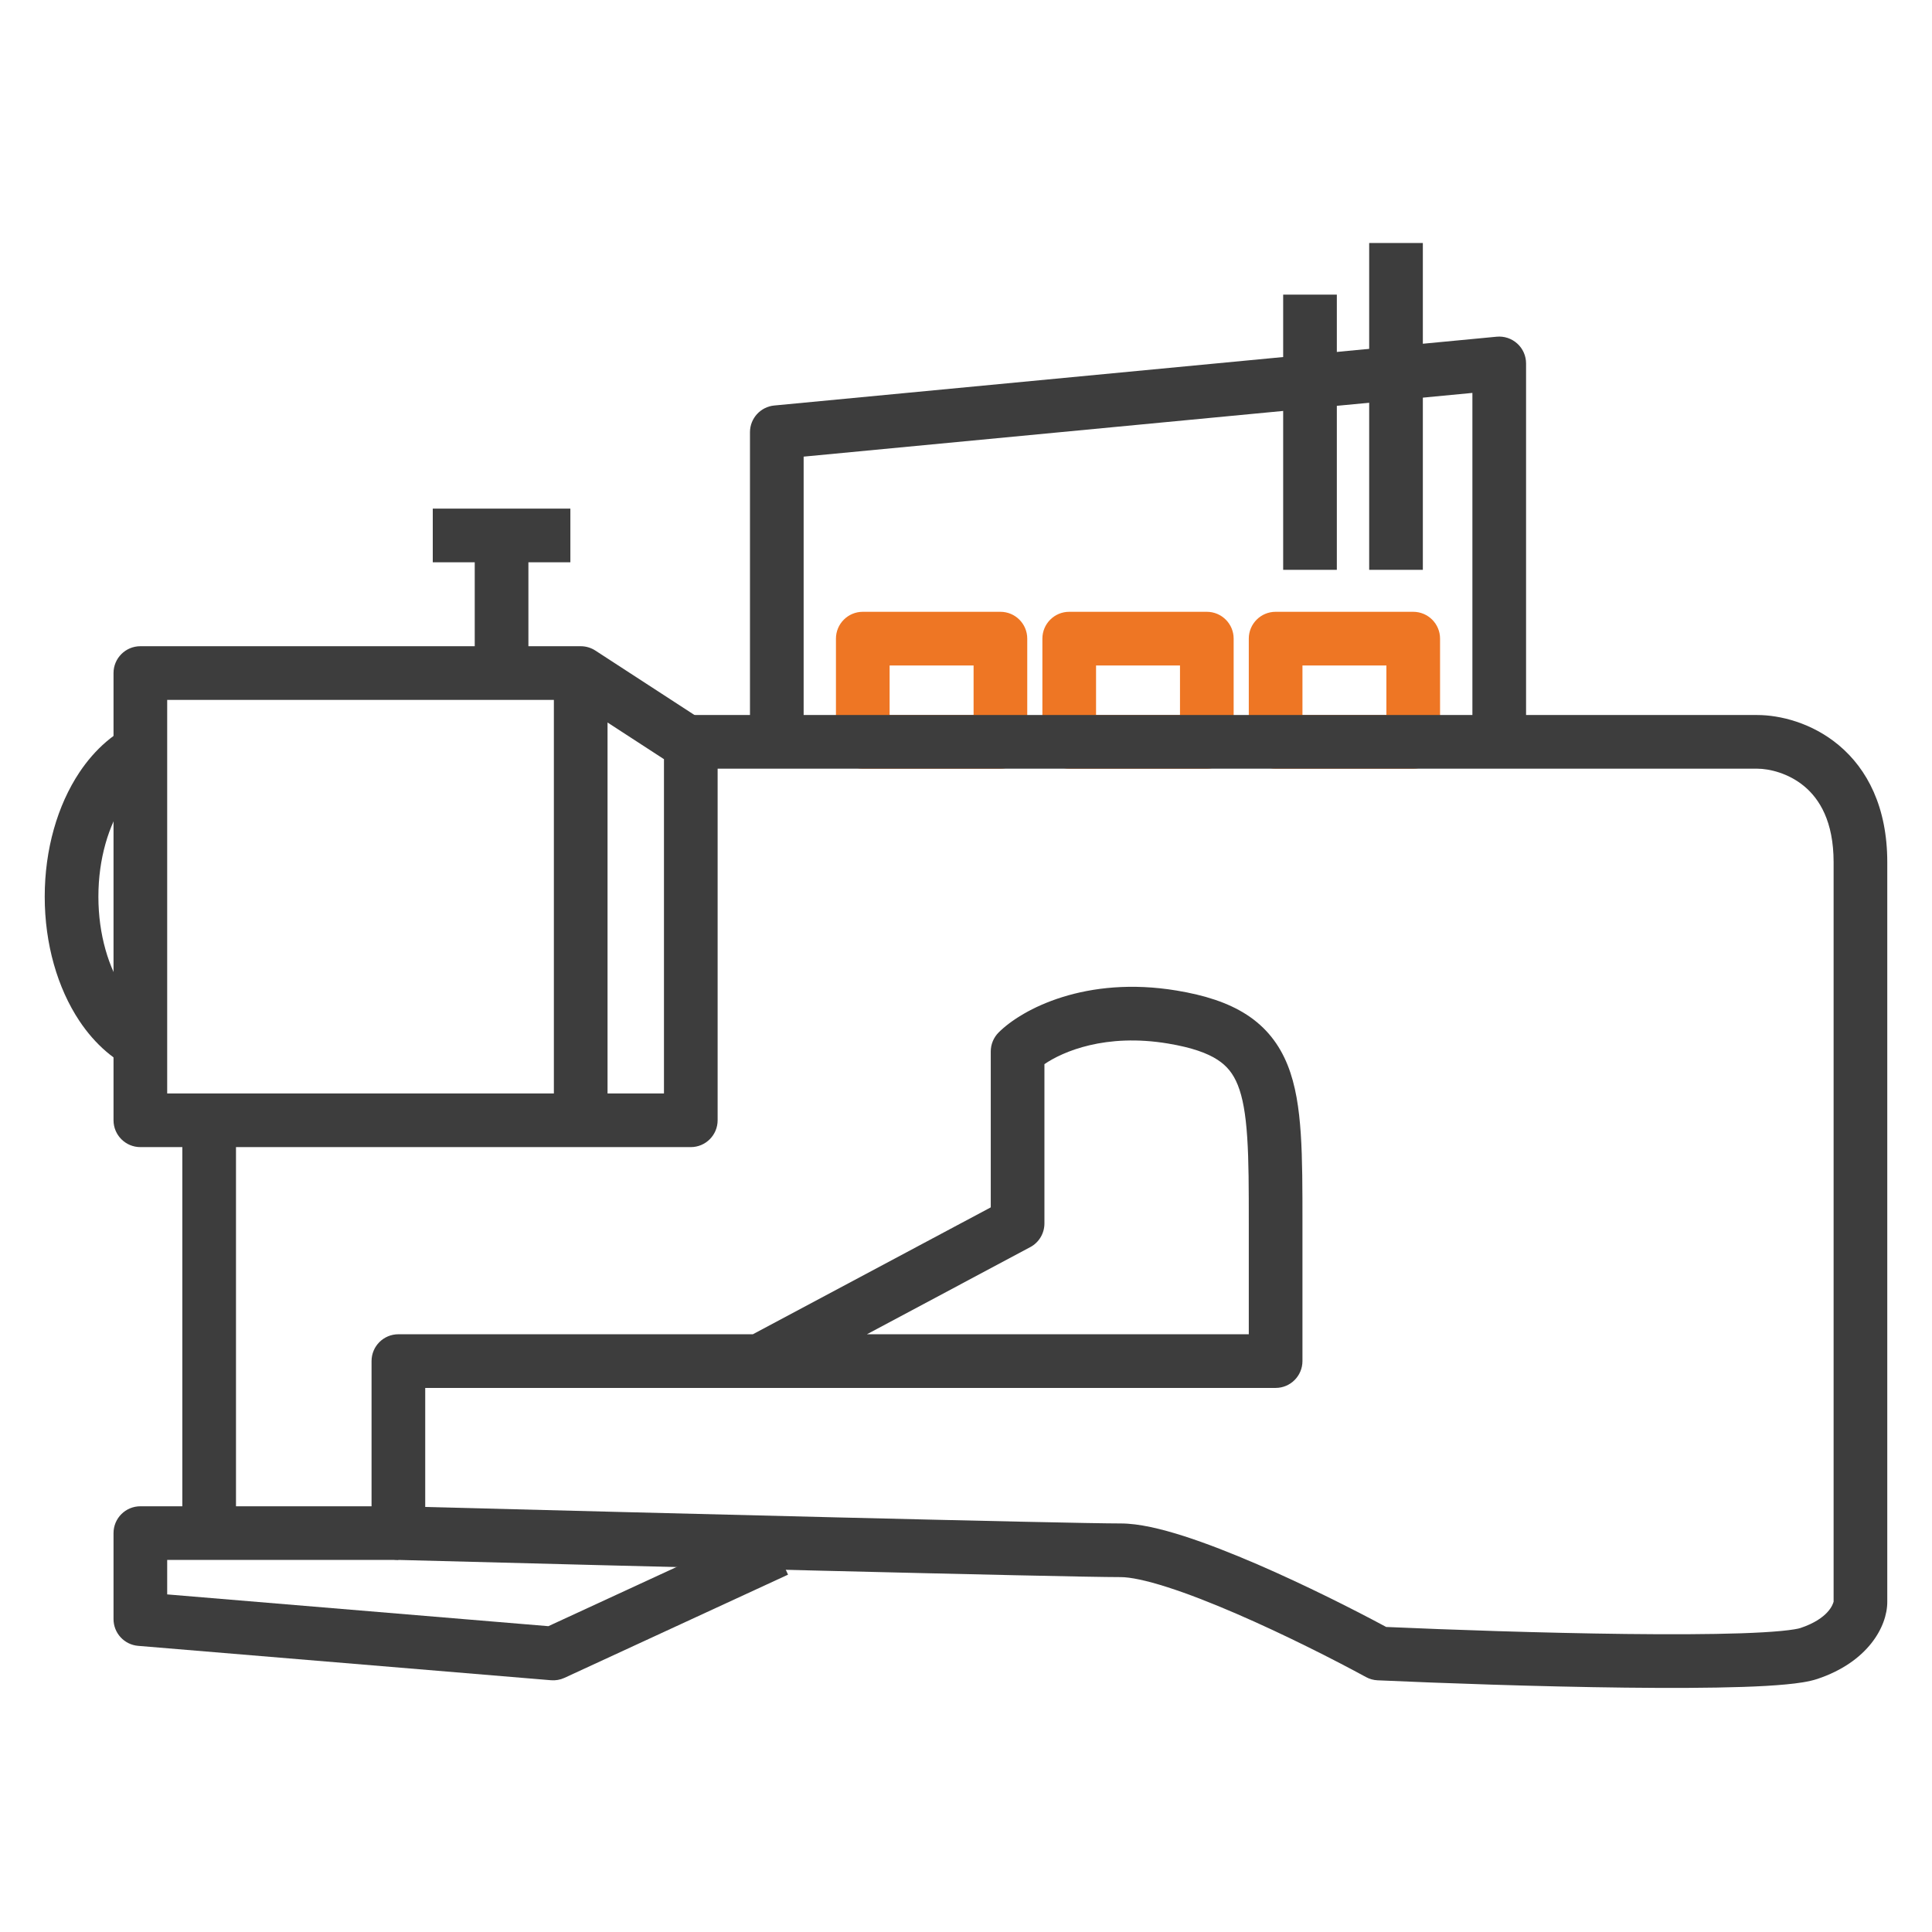
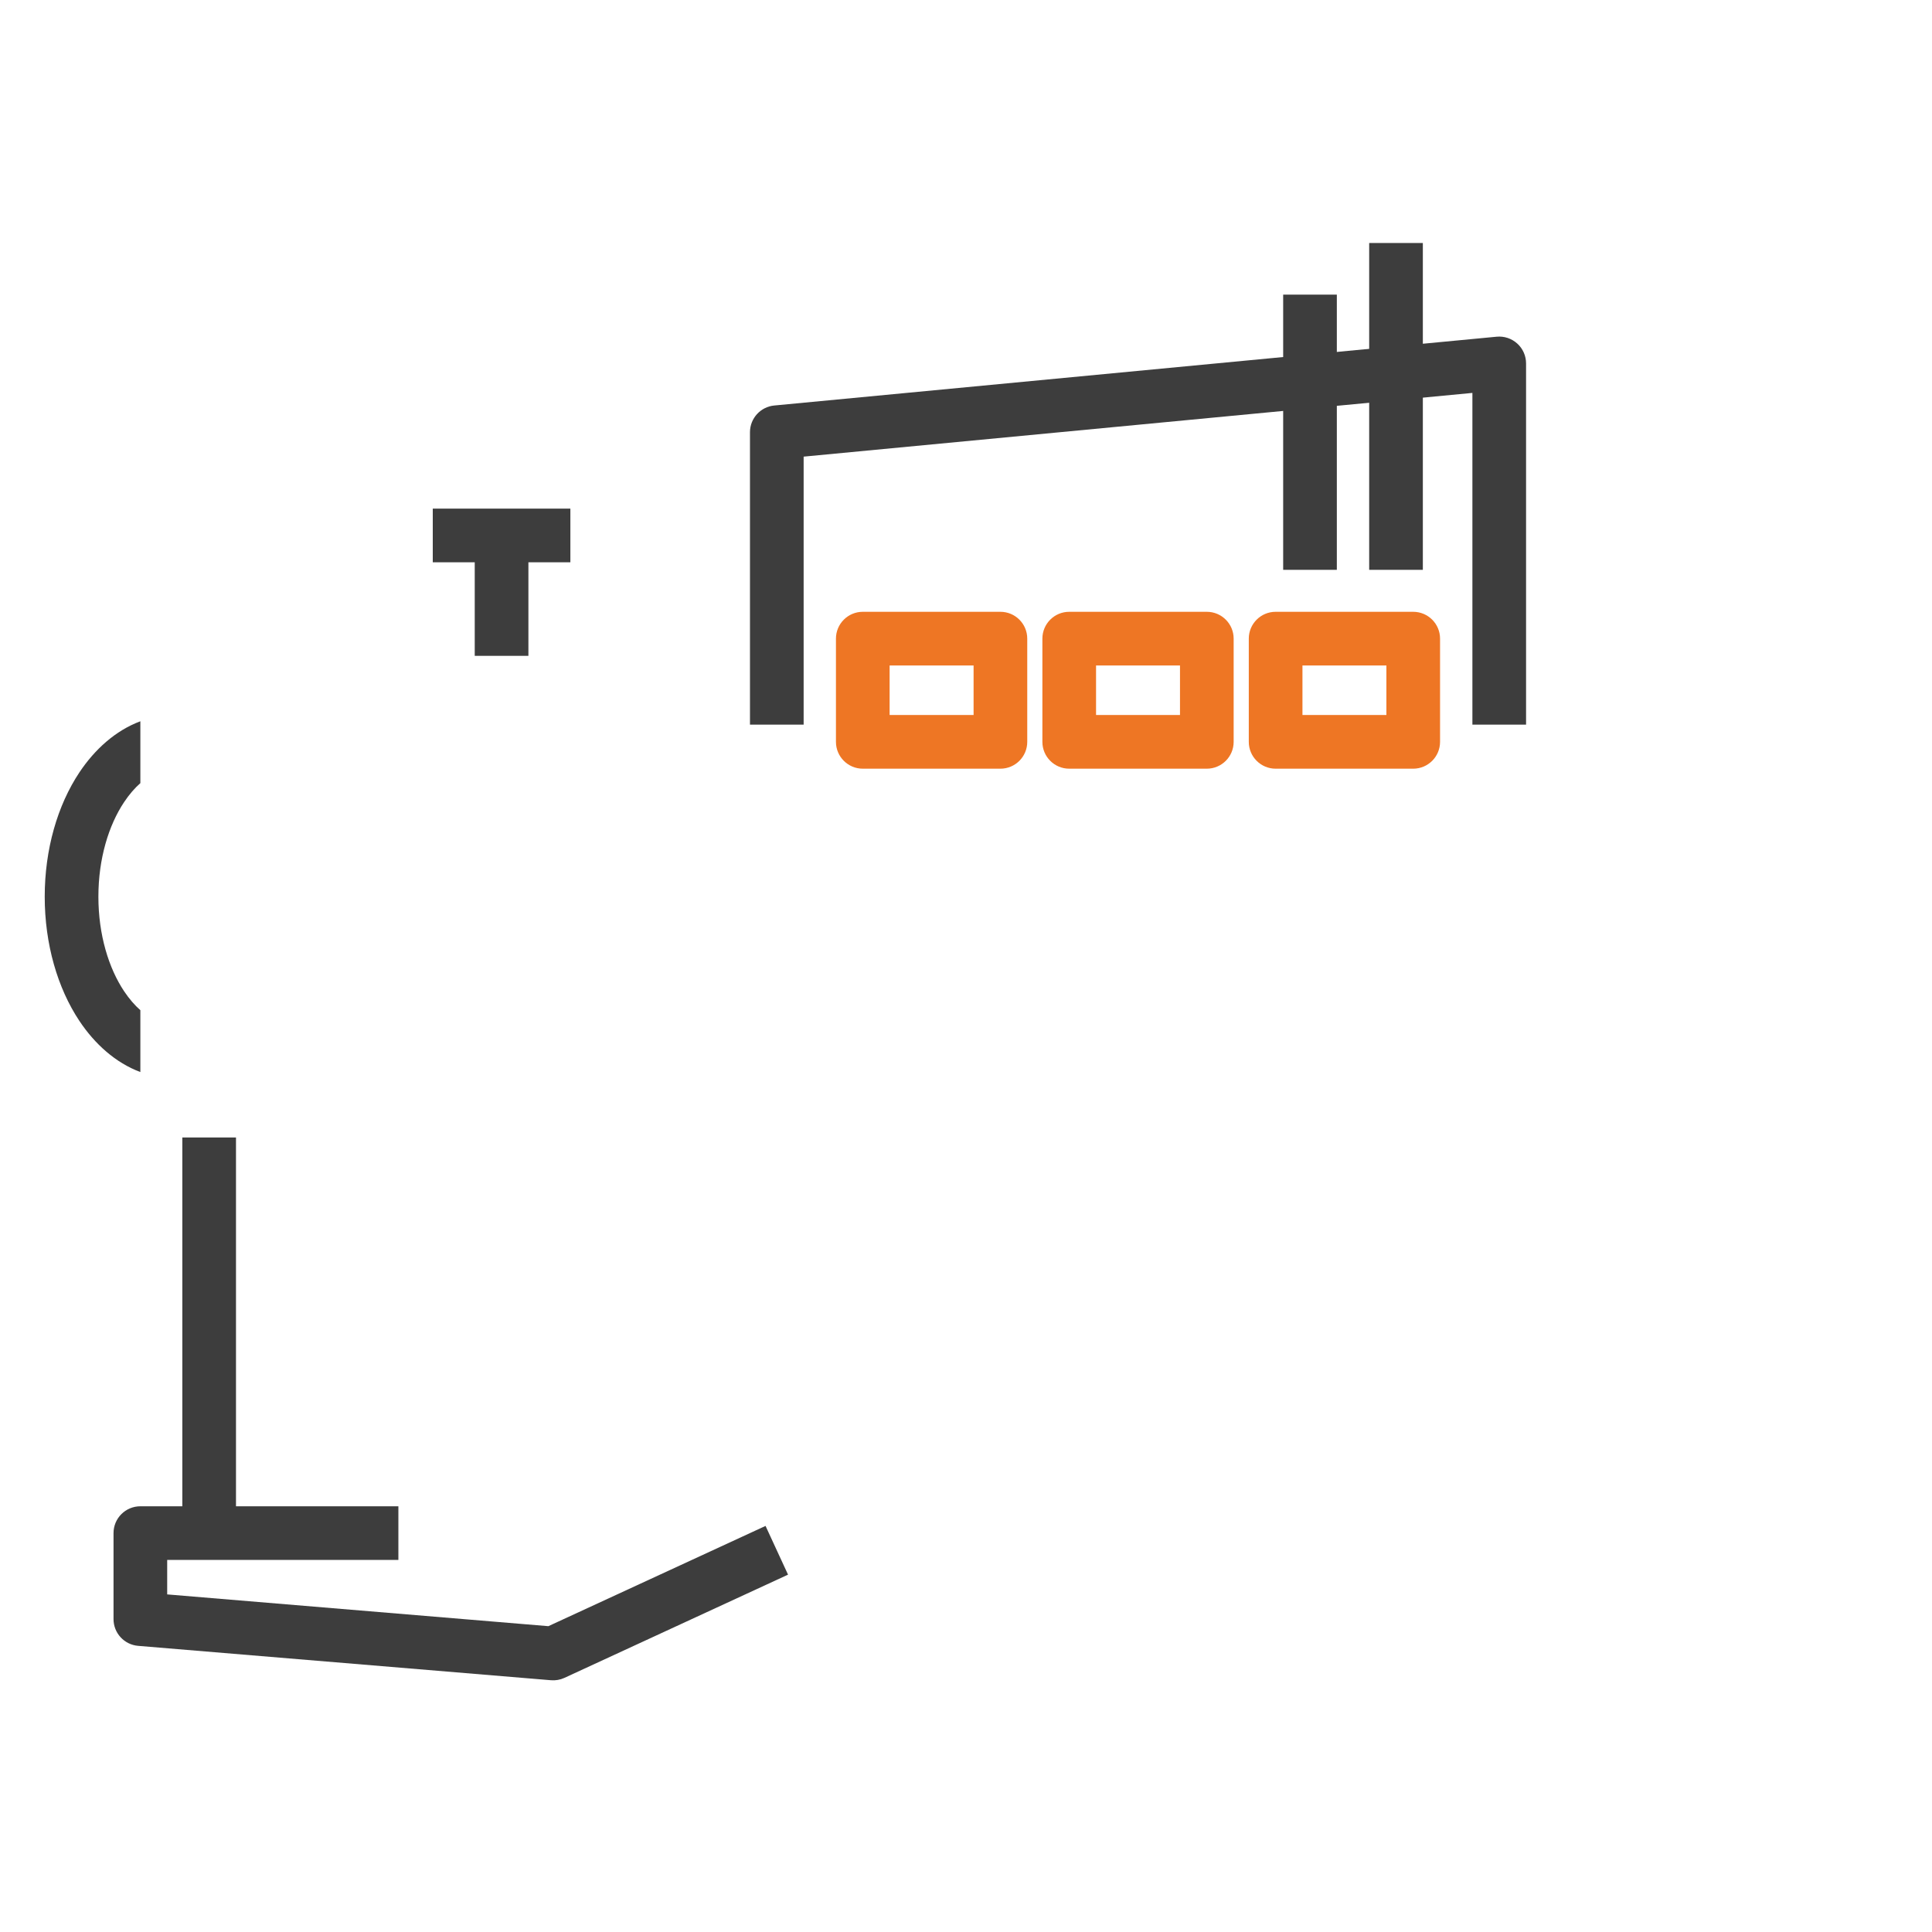
<svg xmlns="http://www.w3.org/2000/svg" width="54" height="54" viewBox="0 0 54 54" fill="none">
  <path fill-rule="evenodd" clip-rule="evenodd" d="M23.365 17.85C23.365 17.436 23.701 17.1 24.115 17.1H27.962C28.376 17.1 28.712 17.436 28.712 17.85V20.735C28.712 21.149 28.376 21.485 27.962 21.485H24.115C23.701 21.485 23.365 21.149 23.365 20.735V17.85ZM24.865 18.6V19.985H27.212V18.6H24.865Z" fill="#EE7624" />
  <path fill-rule="evenodd" clip-rule="evenodd" d="M29.135 17.85C29.135 17.436 29.47 17.1 29.885 17.1H33.731C34.145 17.1 34.481 17.436 34.481 17.85V20.735C34.481 21.149 34.145 21.485 33.731 21.485H29.885C29.47 21.485 29.135 21.149 29.135 20.735V17.85ZM30.635 18.6V19.985H32.981V18.6H30.635Z" fill="#EE7624" />
  <path fill-rule="evenodd" clip-rule="evenodd" d="M34.904 17.85C34.904 17.436 35.24 17.1 35.654 17.1H39.5C39.914 17.1 40.25 17.436 40.25 17.85V20.735C40.25 21.149 39.914 21.485 39.5 21.485H35.654C35.24 21.485 34.904 21.149 34.904 20.735V17.85ZM36.404 18.6V19.985H38.75V18.6H36.404Z" fill="#EE7624" />
  <path fill-rule="evenodd" clip-rule="evenodd" d="M42.408 9.603C42.565 9.745 42.654 9.946 42.654 10.158V20.254H41.154V10.982L22.462 12.763V20.254H20.962V12.081C20.962 11.694 21.256 11.371 21.64 11.334L41.833 9.411C42.043 9.391 42.252 9.461 42.408 9.603Z" fill="#3D3D3D" />
  <path fill-rule="evenodd" clip-rule="evenodd" d="M38.269 15.927V6.792H39.769V15.927H38.269Z" fill="#3D3D3D" />
  <path fill-rule="evenodd" clip-rule="evenodd" d="M35.865 15.927V8.235H37.365V15.927H35.865Z" fill="#3D3D3D" />
  <path fill-rule="evenodd" clip-rule="evenodd" d="M3.923 20.16C3.228 20.419 2.648 20.946 2.221 21.586C1.606 22.509 1.25 23.74 1.25 25.062C1.25 26.384 1.606 27.615 2.221 28.538C2.648 29.178 3.228 29.705 3.923 29.964V28.235C3.766 28.097 3.613 27.921 3.469 27.706C3.04 27.062 2.75 26.13 2.75 25.062C2.75 23.995 3.04 23.062 3.469 22.419C3.613 22.203 3.766 22.027 3.923 21.889V20.16Z" fill="#3D3D3D" />
-   <path fill-rule="evenodd" clip-rule="evenodd" d="M49.115 21.485H18.827V19.985H49.115C49.742 19.985 50.643 20.197 51.401 20.834C52.188 21.495 52.75 22.555 52.75 24.1V44.773C52.75 45.472 52.199 46.459 50.795 46.927C50.562 47.005 50.246 47.049 49.926 47.079C49.587 47.112 49.174 47.135 48.714 47.15C47.792 47.181 46.643 47.184 45.429 47.17C42.998 47.142 40.273 47.045 38.504 46.965C38.391 46.96 38.279 46.929 38.179 46.874C37.313 46.402 35.916 45.691 34.551 45.101C33.868 44.806 33.205 44.546 32.626 44.361C32.029 44.17 31.589 44.081 31.327 44.081C29.776 44.081 17.195 43.76 11.115 43.6C10.709 43.589 10.385 43.257 10.385 42.85V38.043C10.385 37.628 10.72 37.293 11.135 37.293H21.043L27.692 33.746V29.389C27.692 29.19 27.771 28.999 27.912 28.858C28.57 28.2 30.355 27.265 32.893 27.687C33.665 27.816 34.318 28.02 34.845 28.361C35.391 28.715 35.757 29.189 35.99 29.771C36.214 30.331 36.31 30.98 36.357 31.691C36.404 32.399 36.404 33.231 36.404 34.175V38.042C36.404 38.456 36.068 38.793 35.654 38.793H11.885V42.12C18.201 42.285 29.86 42.581 31.327 42.581C31.834 42.581 32.459 42.733 33.083 42.932C33.726 43.138 34.439 43.419 35.146 43.724C36.484 44.303 37.842 44.988 38.744 45.474C40.503 45.552 43.114 45.643 45.446 45.67C46.651 45.684 47.775 45.681 48.663 45.651C49.108 45.636 49.487 45.614 49.783 45.586C50.099 45.556 50.265 45.523 50.321 45.504C51.11 45.241 51.23 44.836 51.247 44.776C51.25 44.767 51.25 44.766 51.25 44.773V24.1C51.25 22.953 50.851 22.331 50.436 21.982C49.992 21.609 49.45 21.485 49.115 21.485ZM24.231 37.293H34.904V34.196C34.904 33.227 34.904 32.443 34.86 31.789C34.817 31.133 34.734 30.67 34.597 30.328C34.469 30.009 34.294 29.792 34.029 29.62C33.744 29.435 33.316 29.279 32.646 29.167C30.899 28.876 29.708 29.391 29.192 29.743V34.196C29.192 34.473 29.04 34.728 28.795 34.858L24.231 37.293Z" fill="#3D3D3D" />
-   <path fill-rule="evenodd" clip-rule="evenodd" d="M3.173 18.812C3.173 18.398 3.509 18.062 3.923 18.062H16.231C16.376 18.062 16.518 18.104 16.64 18.183L19.716 20.183C19.929 20.322 20.058 20.558 20.058 20.812V31.312C20.058 31.726 19.722 32.062 19.308 32.062H3.923C3.509 32.062 3.173 31.726 3.173 31.312V18.812ZM4.673 19.562V30.562H15.481V19.562H4.673ZM16.981 20.194L18.558 21.219V30.562H16.981V20.194Z" fill="#3D3D3D" />
  <path fill-rule="evenodd" clip-rule="evenodd" d="M5.096 42.851V31.793H6.596V42.851H5.096Z" fill="#3D3D3D" />
  <path fill-rule="evenodd" clip-rule="evenodd" d="M13.269 15.716H12.096V14.216H15.942V15.716H14.769V18.331H13.269V15.716Z" fill="#3D3D3D" />
  <path fill-rule="evenodd" clip-rule="evenodd" d="M3.173 42.851C3.173 42.436 3.509 42.101 3.923 42.101H11.135V43.601H4.673V44.564L15.327 45.452L21.397 42.65L22.026 44.012L15.776 46.897C15.658 46.951 15.528 46.974 15.399 46.963L3.861 46.002C3.472 45.969 3.173 45.645 3.173 45.254V42.851Z" fill="#3D3D3D" />
</svg>